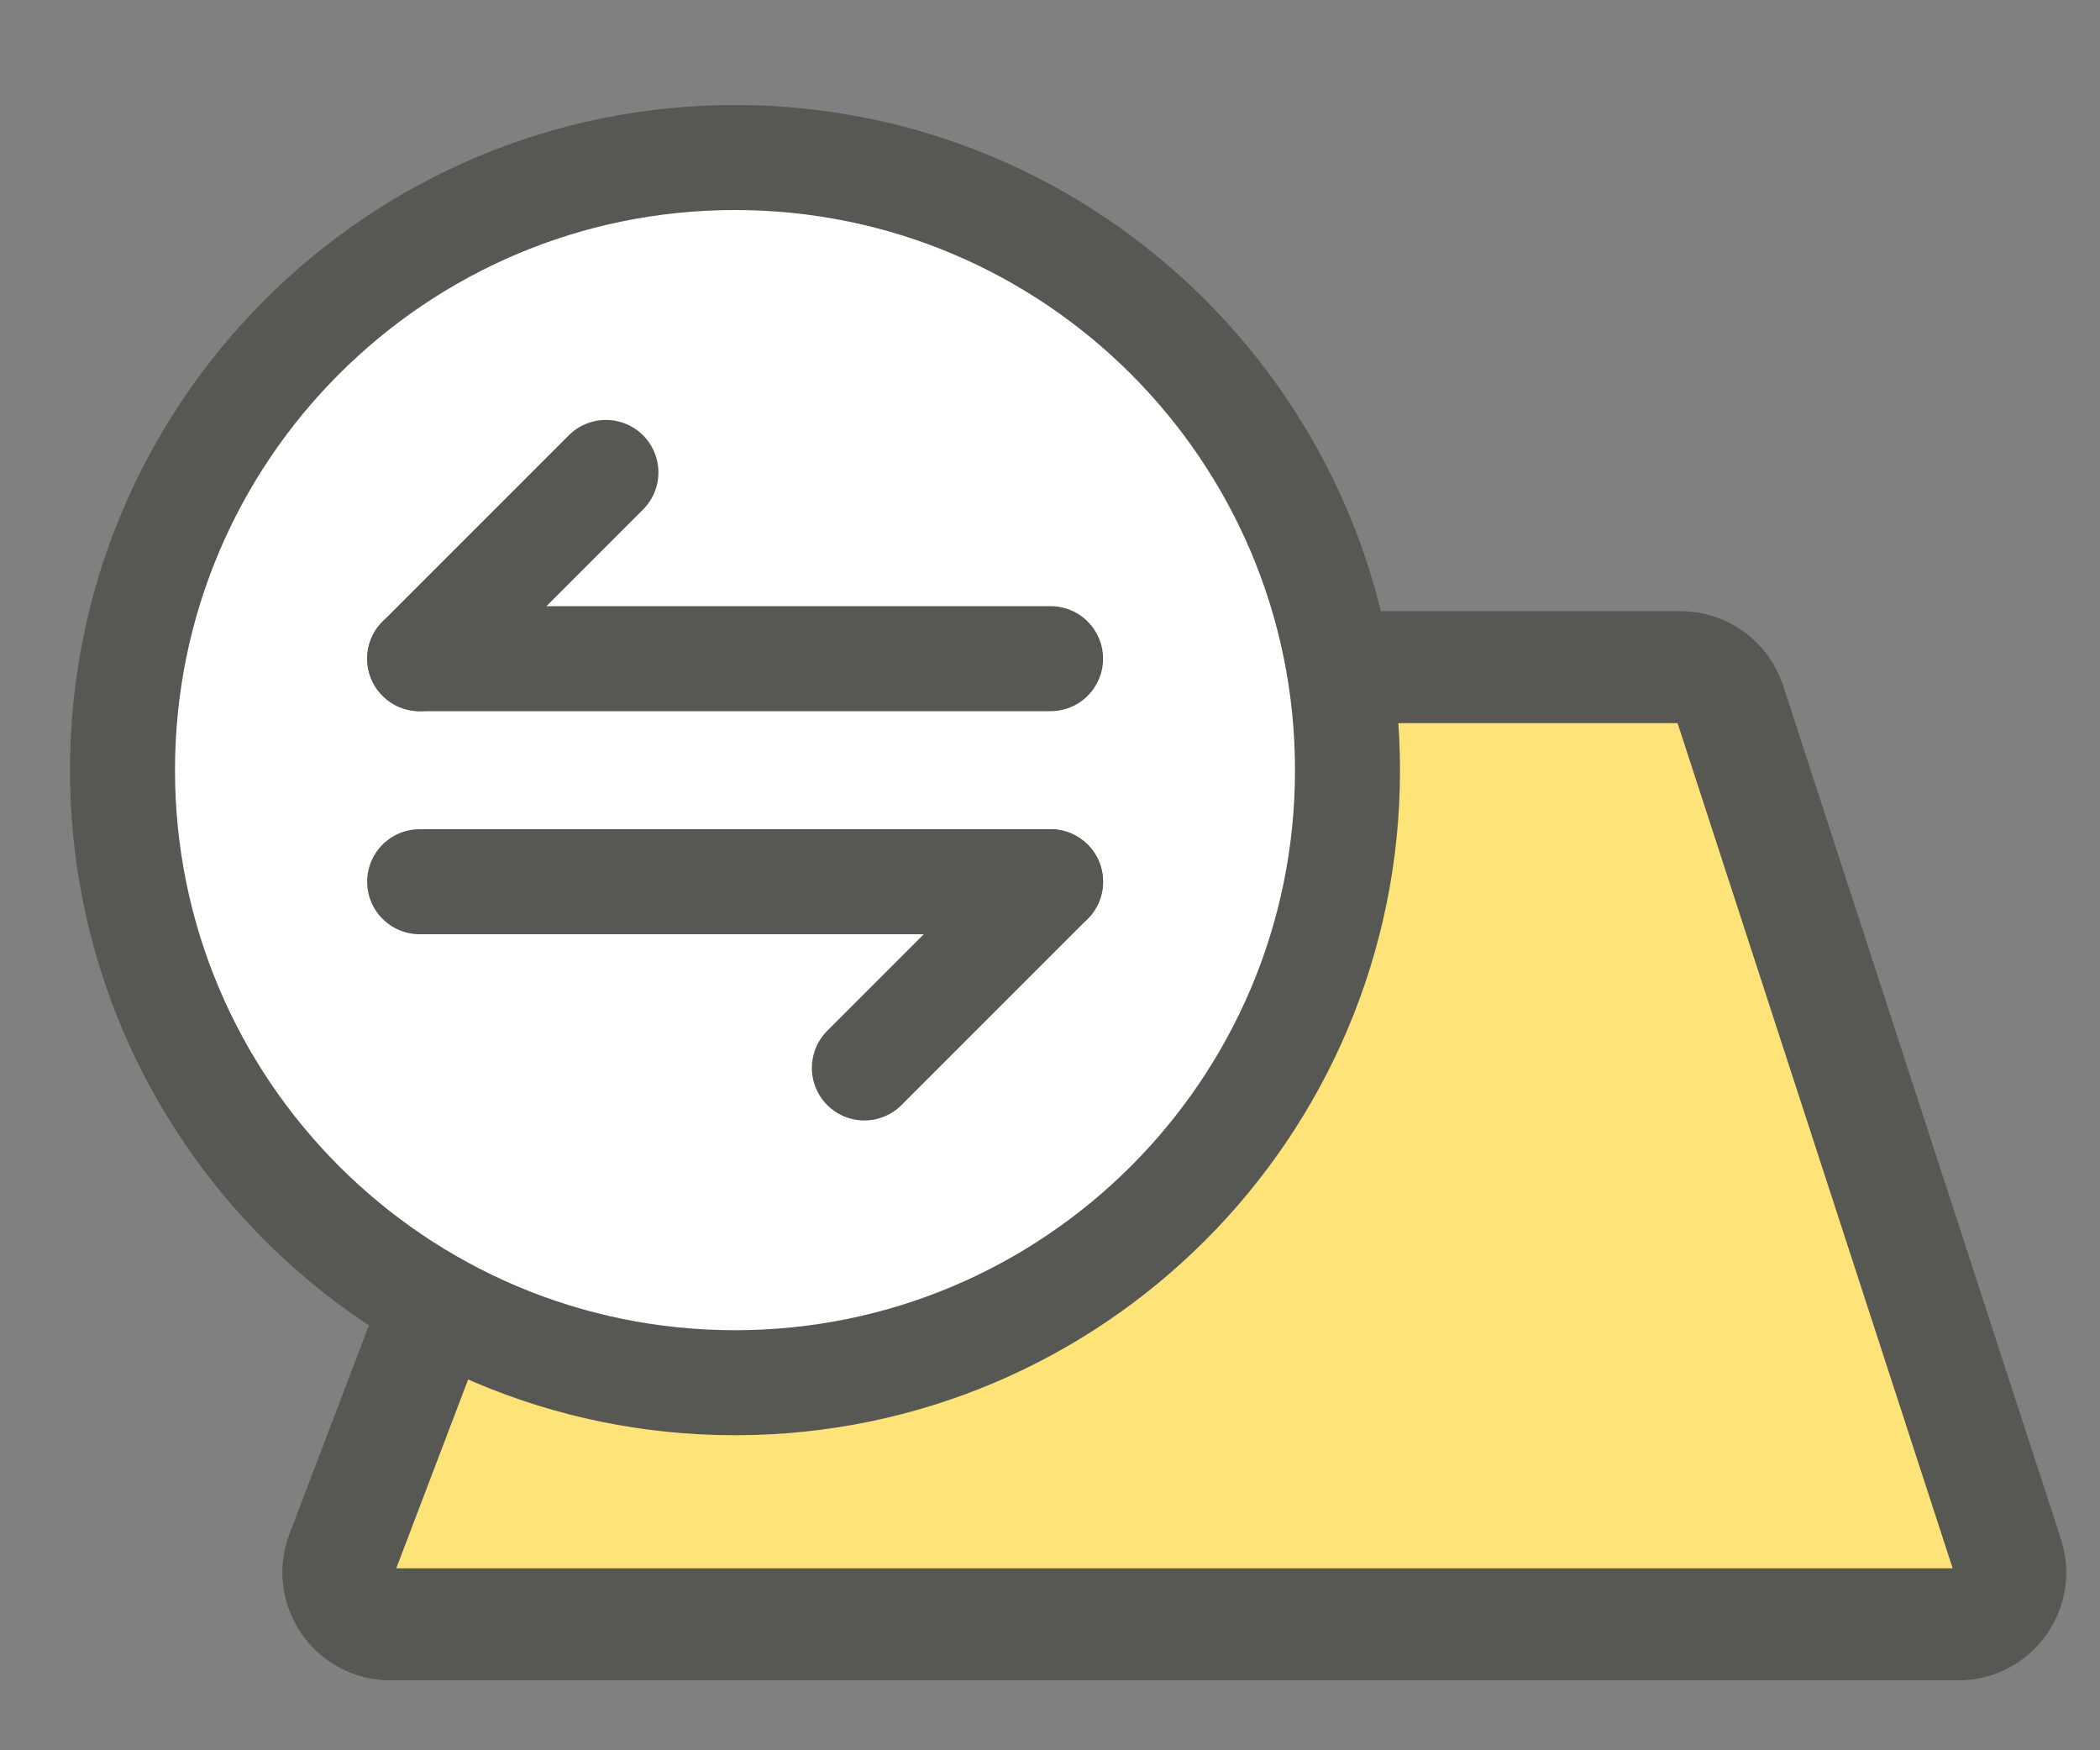
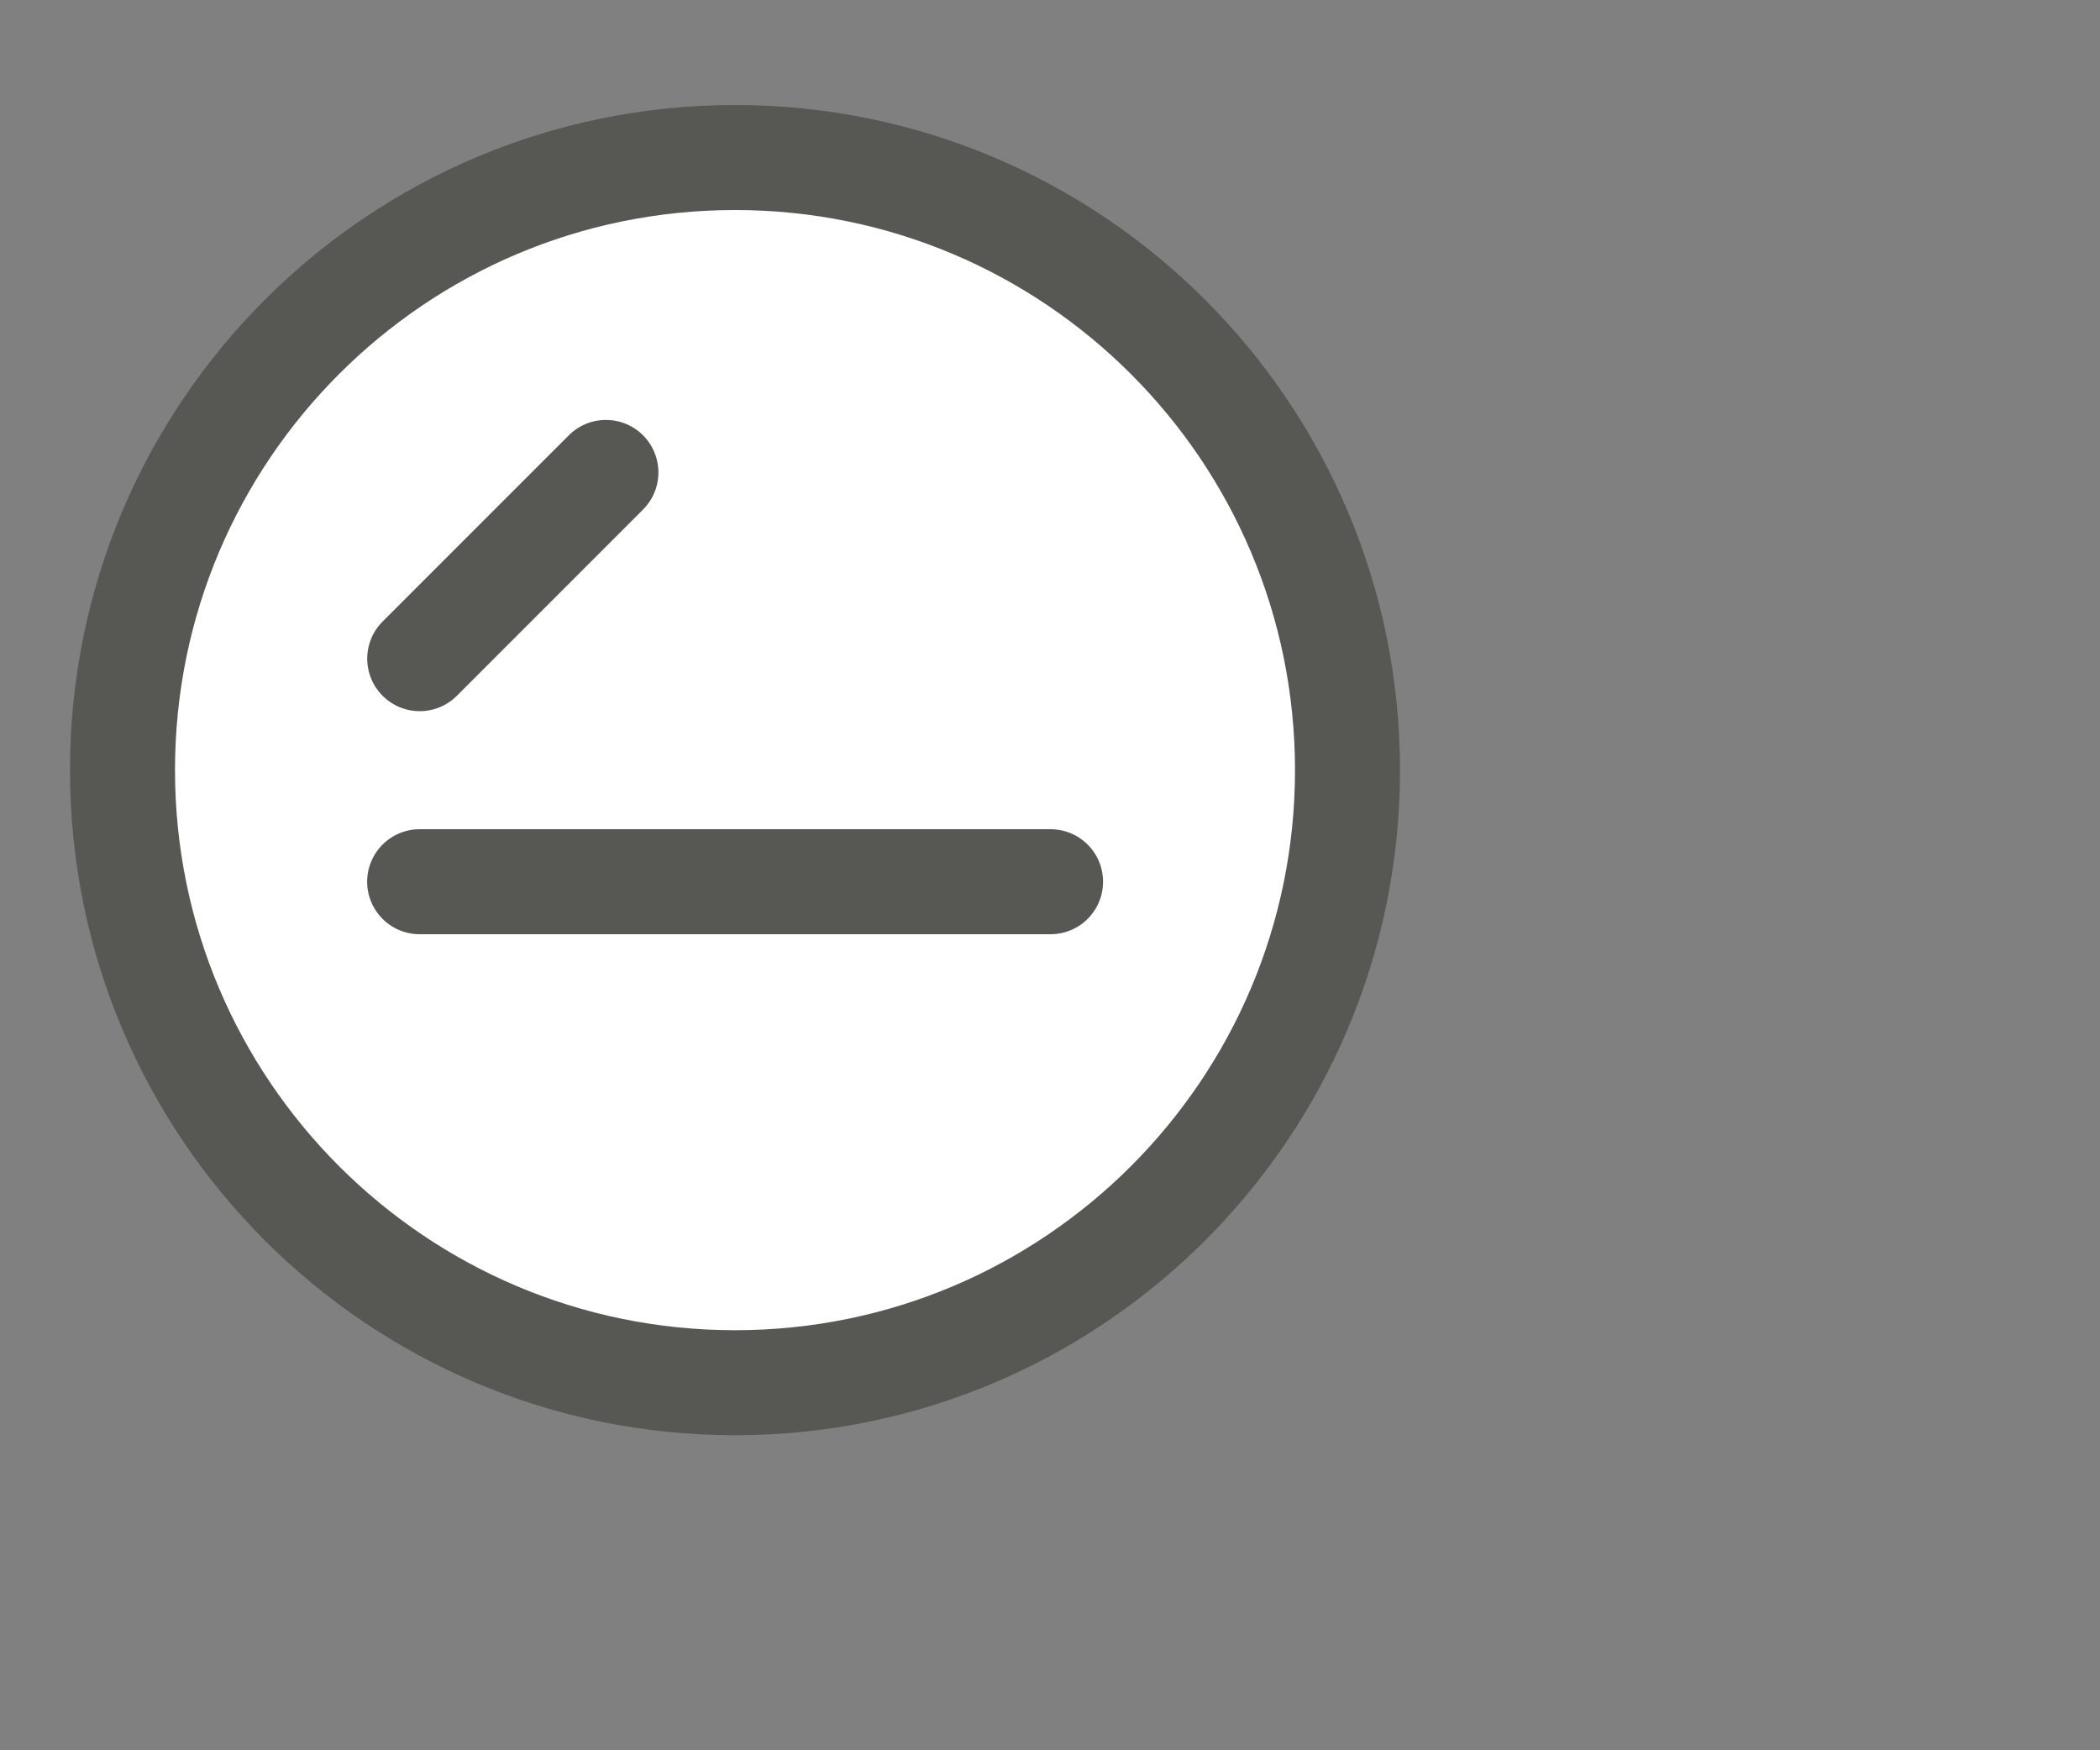
<svg xmlns="http://www.w3.org/2000/svg" width="30" height="25" viewBox="0 0 30 25" fill="none">
  <rect x="0" y="0" width="30" height="25" fill="#808080" stroke="none" />
-   <path d="M24.007 9.529H10.218C9.91 9.529 9.634 9.719 9.525 10.007L4.883 22.195C4.698 22.681 5.057 23.201 5.577 23.201H27.976C28.48 23.201 28.837 22.709 28.681 22.23L24.713 10.041C24.613 9.736 24.328 9.529 24.007 9.529Z" fill="#FDE378" stroke="#575753" stroke-width="1.6" />
  <path d="M10.5 19.75C15.332 19.75 19.25 15.832 19.25 11C19.25 6.168 15.332 2.25 10.5 2.25C5.668 2.25 1.75 6.168 1.75 11C1.75 15.832 5.668 19.75 10.5 19.75Z" fill="white" stroke="white" stroke-width="0.609" stroke-linecap="round" stroke-linejoin="round" />
-   <path d="M15.008 12.594L12.348 15.254" stroke="#575753" stroke-width="1.5" stroke-miterlimit="10" stroke-linecap="round" stroke-linejoin="round" />
  <path d="M5.995 12.594L15.008 12.594" stroke="#575753" stroke-width="1.5" stroke-miterlimit="10" stroke-linecap="round" stroke-linejoin="round" />
  <path d="M5.996 9.408L8.656 6.748" stroke="#575753" stroke-width="1.5" stroke-miterlimit="10" stroke-linecap="round" stroke-linejoin="round" />
-   <path d="M15.008 9.408L5.995 9.408" stroke="#575753" stroke-width="1.5" stroke-miterlimit="10" stroke-linecap="round" stroke-linejoin="round" />
  <path d="M1.75 11C1.75 15.832 5.668 19.75 10.5 19.75C15.332 19.75 19.25 15.832 19.25 11C19.25 6.168 15.332 2.25 10.5 2.25C5.668 2.25 1.75 6.168 1.75 11Z" stroke="#575753" stroke-width="1.5" stroke-linecap="round" stroke-linejoin="round" />
</svg>